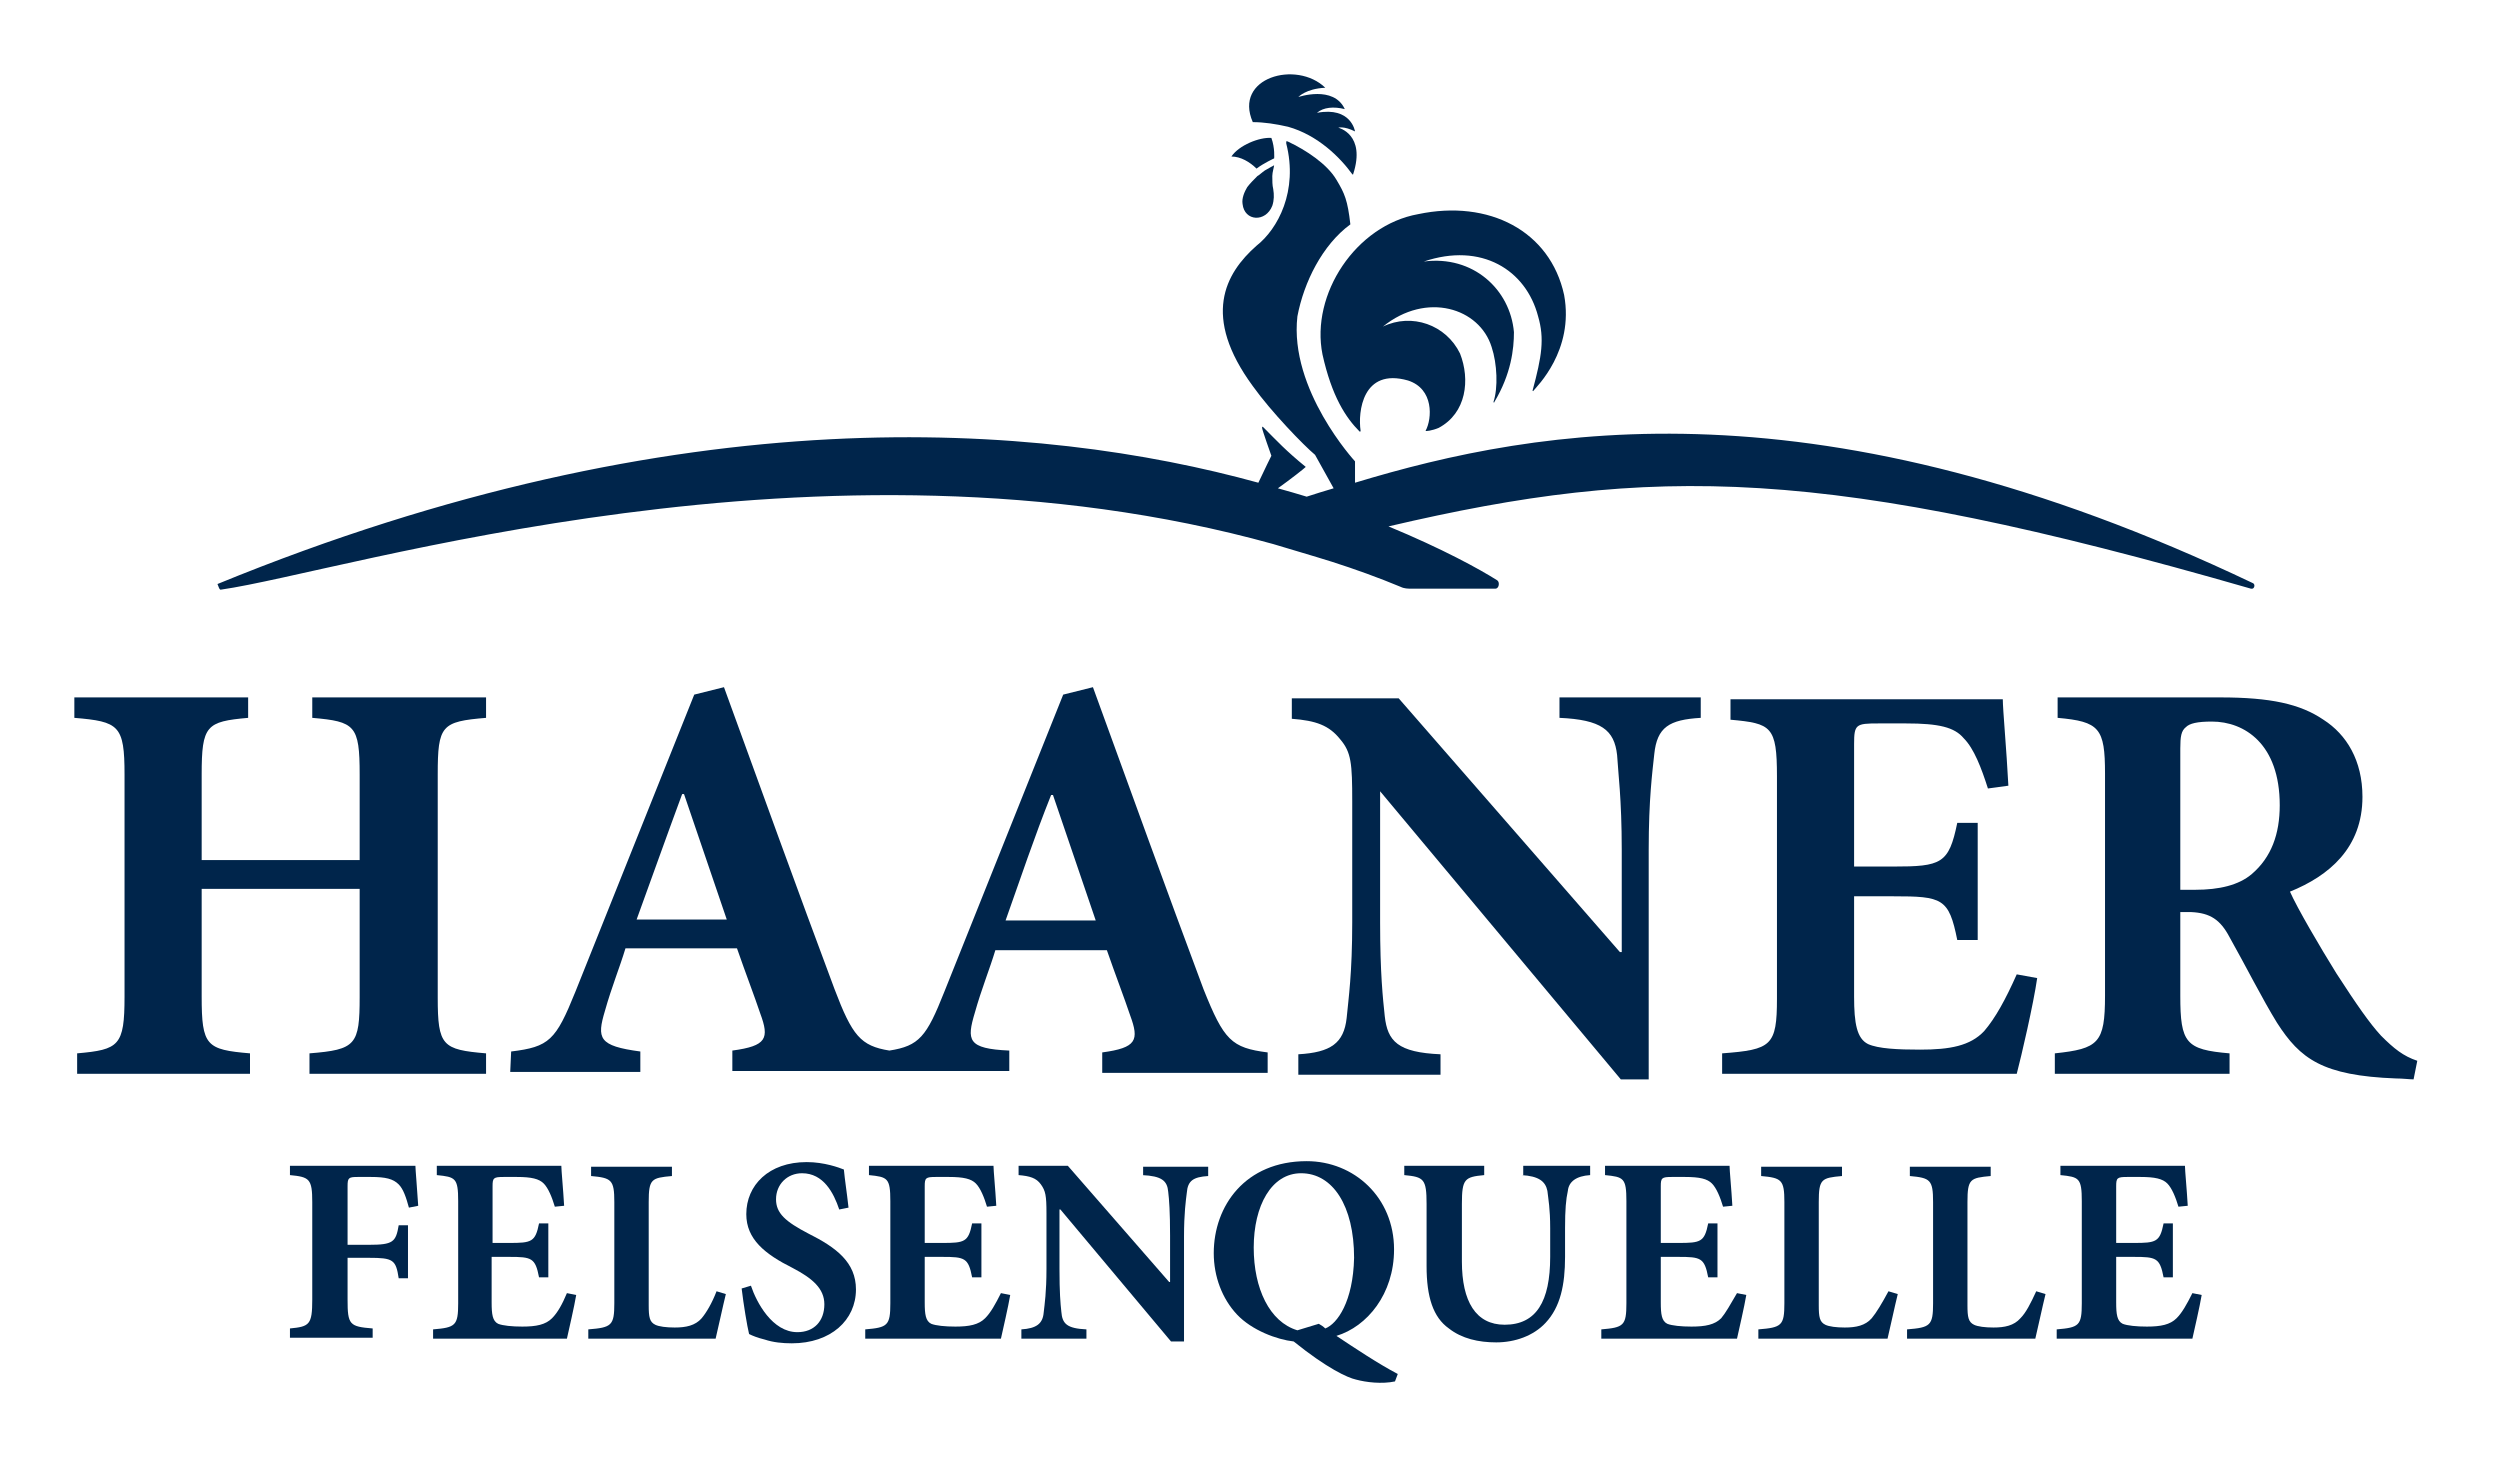
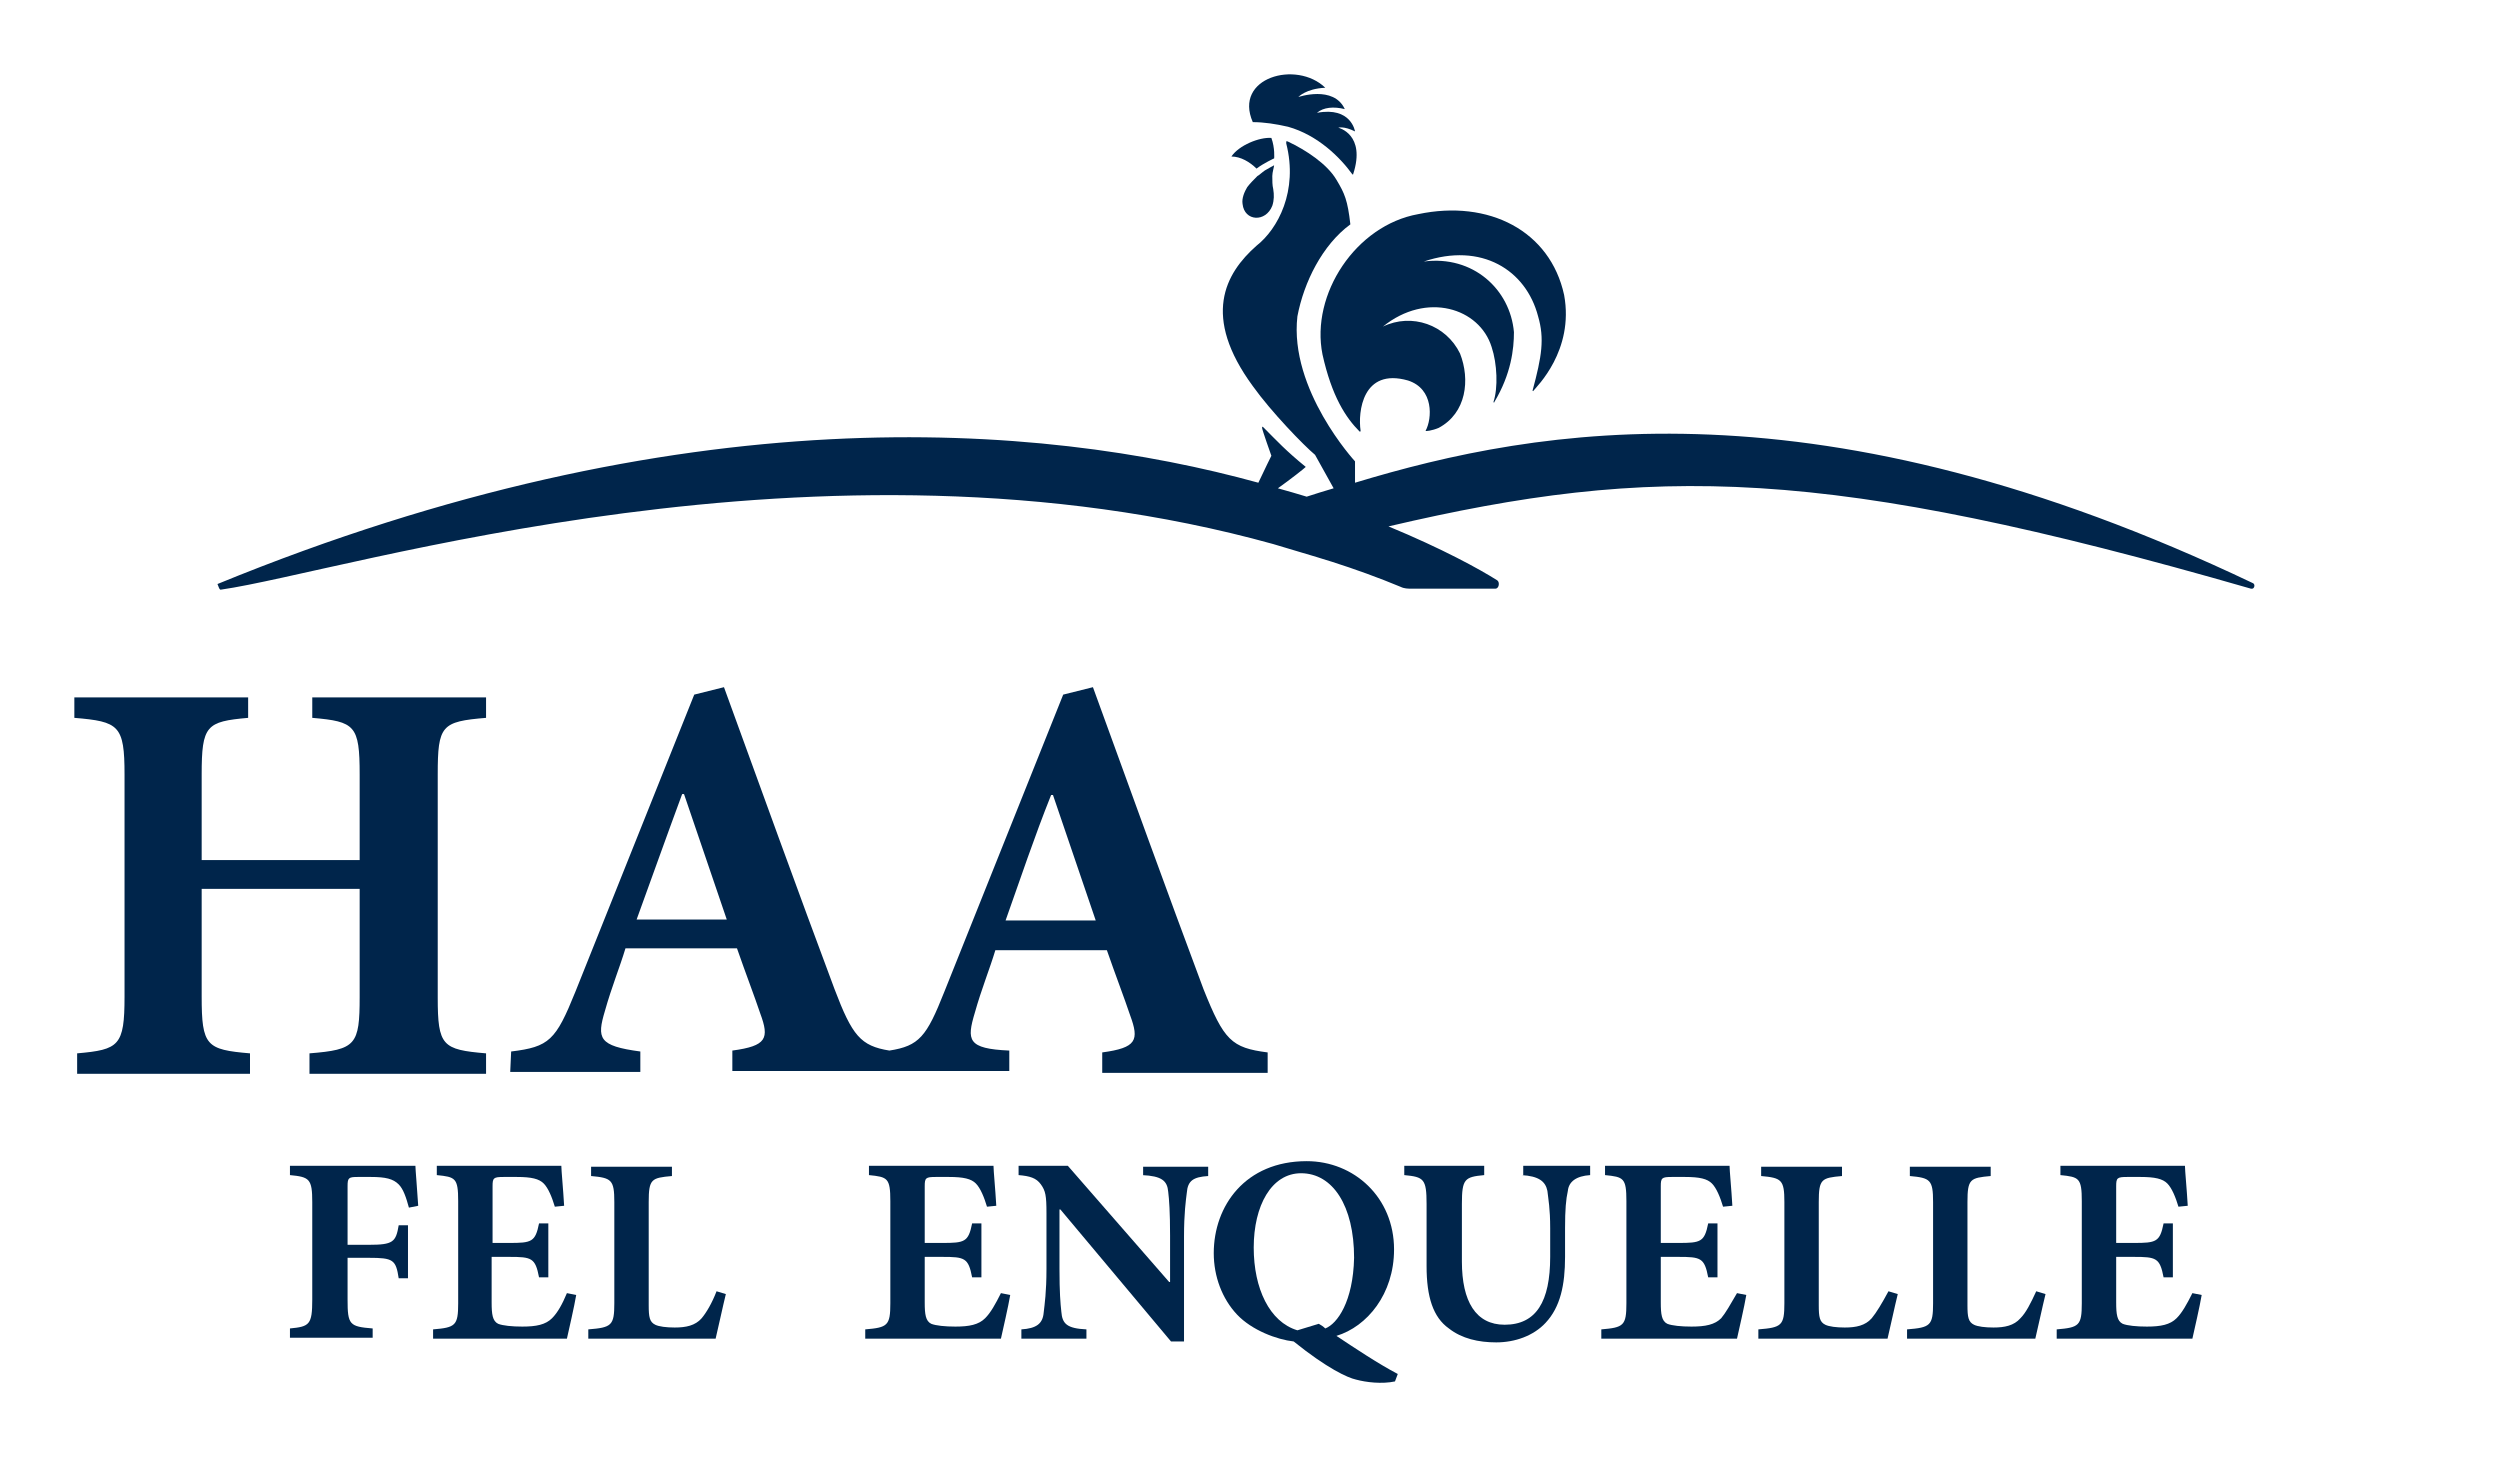
<svg xmlns="http://www.w3.org/2000/svg" width="269" height="157" viewBox="0 0 269 157" fill="none">
-   <path d="M242.3 94.041C240.9 95.241 238.8 95.741 236.2 95.741H234.6V80.541C234.6 79.241 234.7 78.641 235.2 78.241C235.6 77.841 236.4 77.641 238 77.641C241.5 77.641 245.3 80.041 245.3 86.641C245.3 89.741 244.4 92.241 242.3 94.041ZM256.2 111.441C255 110.141 253.6 108.141 251.4 104.741C249.6 101.841 247.2 97.741 246.4 95.941C250.6 94.241 254.2 91.241 254.2 85.741C254.2 81.841 252.5 79.041 250 77.441C247.5 75.741 244.3 75.041 238.9 75.041H221.4V77.241C225.9 77.641 226.5 78.341 226.5 83.241V107.141C226.5 112.241 225.8 112.841 221.1 113.341V115.541H239.9V113.341C235.2 112.941 234.6 112.241 234.6 107.141V98.141H235.8C237.8 98.241 238.9 98.941 239.9 100.841C241.7 104.041 243.4 107.441 245 110.041C247.5 113.941 249.9 115.741 257.8 116.041C258.5 116.041 259.3 116.141 259.7 116.141L260.1 114.141C258.6 113.641 257.6 112.841 256.2 111.441Z" fill="#00254B" />
  <path d="M68.5 98.941C70.1 94.541 71.7 90.041 73.4 85.441H73.6L78.2 98.941H68.5ZM113.1 85.541H113.3L117.9 99.041H108.2C109.8 94.541 111.3 90.041 113.1 85.541ZM104.9 108.941C105.6 106.441 106.5 104.241 107.1 102.241H119.1C120 104.841 121 107.441 121.6 109.241C122.6 111.941 122.3 112.741 118.6 113.241V115.441H136.4V113.241C132.5 112.741 131.7 111.941 129.5 106.441C125.5 95.741 121.6 84.941 117.6 73.941L114.4 74.741L101.6 106.741C99.7 111.541 98.9 112.541 95.7 113.041C92.6 112.541 91.7 111.441 89.8 106.441C85.8 95.741 81.9 84.941 77.9 73.941L74.7 74.741L61.9 106.741C59.8 111.941 59.1 112.641 55 113.141L54.9 115.341H68.9V113.141C64.4 112.541 64.2 111.741 65.1 108.741C65.8 106.241 66.7 104.041 67.3 102.041H79.3C80.2 104.641 81.2 107.241 81.8 109.041C82.8 111.741 82.5 112.541 78.8 113.041V115.241H94.6H96.7H108.6V113.041C104.1 112.841 104 111.941 104.9 108.941Z" fill="#00254B" />
-   <path d="M185.301 113.341V115.541H217.001C217.501 113.641 218.801 108.041 219.201 105.241L217.001 104.841C215.801 107.541 214.701 109.541 213.501 110.941C212.001 112.541 209.801 112.941 206.601 112.941C204.201 112.941 202.101 112.841 201.001 112.341C199.801 111.741 199.501 110.141 199.501 107.241V96.441H203.701C209.001 96.441 209.701 96.641 210.601 101.141H212.801V88.541H210.601C209.701 92.941 208.901 93.241 203.701 93.241H199.501V80.041C199.501 77.941 199.701 77.841 202.101 77.841H205.101C208.601 77.841 210.301 78.241 211.301 79.441C212.401 80.541 213.201 82.641 213.901 84.841L216.101 84.541C215.901 80.641 215.501 76.341 215.501 75.241H186.201V77.441C190.601 77.841 191.201 78.141 191.201 83.541V107.441C191.201 112.541 190.601 112.941 185.301 113.341Z" fill="#00254B" />
-   <path d="M148.5 85.141L174.4 116.141H177.4V91.441C177.4 85.941 177.8 83.041 178 81.141C178.3 78.241 179.6 77.441 183 77.241V75.041H167.8V77.241C172.3 77.441 173.7 78.541 174 81.241C174.1 83.041 174.5 85.941 174.5 91.441V102.441H174.3L150.5 75.141H139V77.341C141.6 77.541 143 78.041 144.2 79.541C145.4 80.941 145.5 82.141 145.5 86.241V99.241C145.5 104.741 145.1 107.441 144.9 109.541C144.6 112.241 143.2 113.241 139.7 113.441V115.641H155V113.441C150.4 113.241 149.3 112.041 149 109.341C148.8 107.441 148.5 104.741 148.5 99.241V85.241V85.141Z" fill="#00254B" />
  <path d="M21.7 107.241V95.641H38.7V107.241C38.7 112.441 38.3 112.941 33.3 113.341V115.541H52.3V113.341C47.6 112.941 47.1 112.541 47.1 107.341V83.341C47.1 78.041 47.5 77.641 52.3 77.241V75.041H33.6V77.241C38.2 77.641 38.7 78.041 38.7 83.341V92.541H21.7V83.341C21.7 78.041 22.2 77.641 26.7 77.241V75.041H8V77.241C12.8 77.641 13.4 78.041 13.4 83.341V107.241C13.4 112.541 12.8 112.941 8.3 113.341V115.541H26.9V113.341C22.2 112.941 21.7 112.541 21.7 107.241Z" fill="#00254B" />
  <path d="M75.501 141.841C74.801 142.641 73.801 142.841 72.601 142.841C71.701 142.841 70.901 142.741 70.501 142.541C69.901 142.241 69.801 141.741 69.801 140.441V129.341C69.801 126.841 70.101 126.741 72.301 126.541V125.541H63.601V126.541C65.801 126.741 66.101 126.941 66.101 129.341V140.241C66.101 142.641 65.801 142.841 63.301 143.041V144.041H77.001C77.201 143.241 77.801 140.441 78.101 139.241L77.101 138.941C76.601 140.241 76.001 141.241 75.501 141.841Z" fill="#00254B" />
  <path d="M31.199 125.441V126.441C33.299 126.641 33.599 126.841 33.599 129.341V139.841C33.599 142.541 33.299 142.741 31.199 142.941V143.941H40.099V142.941C37.599 142.741 37.399 142.541 37.399 139.841V135.341H39.699C42.299 135.341 42.599 135.541 42.899 137.541H43.899V131.841H42.899C42.599 133.641 42.299 133.941 39.699 133.941H37.399V127.641C37.399 126.741 37.499 126.641 38.499 126.641H39.899C41.499 126.641 42.299 126.841 42.899 127.441C43.399 127.941 43.699 128.841 43.999 129.941L44.999 129.741C44.899 128.041 44.699 125.841 44.699 125.441H31.199Z" fill="#00254B" />
  <path d="M59.4 141.841C58.7 142.541 57.7 142.741 56.2 142.741C55.1 142.741 54.1 142.641 53.6 142.441C53 142.141 52.9 141.441 52.9 140.141V135.241H54.8C57.2 135.241 57.6 135.341 58 137.441H59V131.641H58C57.6 133.641 57.2 133.741 54.8 133.741H53V127.641C53 126.741 53.1 126.641 54.2 126.641H55.6C57.2 126.641 58 126.841 58.5 127.341C59 127.841 59.4 128.841 59.7 129.841L60.7 129.741C60.6 127.941 60.4 125.941 60.4 125.441H47V126.441C49 126.641 49.3 126.741 49.3 129.241V140.241C49.3 142.641 49 142.841 46.6 143.041V144.041H61C61.2 143.141 61.8 140.541 62 139.341L61 139.141C60.5 140.341 60 141.241 59.4 141.841Z" fill="#00254B" />
-   <path d="M87.001 132.741C84.501 131.441 83.501 130.541 83.501 129.041C83.501 127.441 84.701 126.241 86.301 126.241C88.601 126.241 89.701 128.341 90.301 130.141L91.301 129.941C91.101 128.141 90.901 126.941 90.801 125.841C90.301 125.641 88.701 125.041 86.801 125.041C82.701 125.041 80.301 127.541 80.301 130.641C80.301 133.341 82.301 134.941 85.301 136.441C87.401 137.541 88.701 138.641 88.701 140.341C88.701 142.141 87.601 143.341 85.801 143.341C83.101 143.341 81.401 140.141 80.801 138.341L79.801 138.641C80.001 140.341 80.401 142.741 80.601 143.541C81.001 143.741 81.501 143.941 82.301 144.141C83.201 144.441 84.201 144.541 85.201 144.541C89.401 144.541 92.101 142.041 92.101 138.741C92.101 135.841 90.001 134.241 87.001 132.741Z" fill="#00254B" />
  <path d="M217.399 141.841C216.699 142.641 215.699 142.841 214.499 142.841C213.599 142.841 212.799 142.741 212.399 142.541C211.799 142.241 211.699 141.741 211.699 140.441V129.341C211.699 126.841 211.999 126.741 214.199 126.541V125.541H205.499V126.541C207.699 126.741 207.999 126.941 207.999 129.341V140.241C207.999 142.641 207.699 142.841 205.199 143.041V144.041H218.999C219.199 143.241 219.799 140.441 220.099 139.241L219.099 138.941C218.499 140.241 217.999 141.241 217.399 141.841Z" fill="#00254B" />
  <path d="M201.399 141.841C200.699 142.641 199.699 142.841 198.499 142.841C197.599 142.841 196.799 142.741 196.399 142.541C195.799 142.241 195.699 141.741 195.699 140.441V129.341C195.699 126.841 195.999 126.741 198.199 126.541V125.541H189.499V126.541C191.699 126.741 191.999 126.941 191.999 129.341V140.241C191.999 142.641 191.699 142.841 189.199 143.041V144.041H203.099C203.299 143.241 203.899 140.441 204.199 139.241L203.199 138.941C202.499 140.241 201.899 141.241 201.399 141.841Z" fill="#00254B" />
  <path d="M106 141.841C105.3 142.541 104.3 142.741 102.8 142.741C101.7 142.741 100.7 142.641 100.2 142.441C99.6 142.141 99.5 141.441 99.5 140.141V135.241H101.4C103.8 135.241 104.2 135.341 104.6 137.441H105.6V131.641H104.6C104.2 133.641 103.8 133.741 101.4 133.741H99.5V127.641C99.5 126.741 99.6 126.641 100.7 126.641H102.1C103.7 126.641 104.5 126.841 105 127.341C105.5 127.841 105.9 128.841 106.2 129.841L107.2 129.741C107.1 127.941 106.9 125.941 106.9 125.441H93.5V126.441C95.5 126.641 95.8 126.741 95.8 129.241V140.241C95.8 142.641 95.5 142.841 93.1 143.041V144.041H107.7C107.9 143.141 108.5 140.541 108.7 139.341L107.7 139.141C107.1 140.341 106.6 141.241 106 141.841Z" fill="#00254B" />
  <path d="M185.201 141.841C184.501 142.541 183.501 142.741 182.001 142.741C180.901 142.741 179.901 142.641 179.401 142.441C178.801 142.141 178.701 141.441 178.701 140.141V135.241H180.601C183.001 135.241 183.401 135.341 183.801 137.441H184.801V131.641H183.801C183.401 133.641 183.001 133.741 180.601 133.741H178.701V127.641C178.701 126.741 178.801 126.641 179.901 126.641H181.301C182.901 126.641 183.701 126.841 184.201 127.341C184.701 127.841 185.101 128.841 185.401 129.841L186.401 129.741C186.301 127.941 186.101 125.941 186.101 125.441H172.701V126.441C174.701 126.641 175.001 126.741 175.001 129.241V140.241C175.001 142.641 174.701 142.841 172.301 143.041V144.041H186.901C187.101 143.141 187.701 140.541 187.901 139.341L186.901 139.141C186.201 140.341 185.701 141.241 185.201 141.841Z" fill="#00254B" />
  <path d="M234.201 141.841C233.501 142.541 232.501 142.741 231.001 142.741C229.901 142.741 228.901 142.641 228.401 142.441C227.801 142.141 227.701 141.441 227.701 140.141V135.241H229.601C232.001 135.241 232.401 135.341 232.801 137.441H233.801V131.641H232.801C232.401 133.641 232.001 133.741 229.601 133.741H227.701V127.641C227.701 126.741 227.801 126.641 228.901 126.641H230.301C231.901 126.641 232.701 126.841 233.201 127.341C233.701 127.841 234.101 128.841 234.401 129.841L235.401 129.741C235.301 127.941 235.101 125.941 235.101 125.441H221.701V126.441C223.701 126.641 224.001 126.741 224.001 129.241V140.241C224.001 142.641 223.701 142.841 221.301 143.041V144.041H235.901C236.101 143.141 236.701 140.541 236.901 139.341L235.901 139.141C235.301 140.341 234.801 141.241 234.201 141.841Z" fill="#00254B" />
  <path d="M122.9 126.441C125 126.541 125.6 127.041 125.7 128.241C125.8 129.041 125.9 130.441 125.9 132.941V137.941H125.8L114.9 125.441H109.6V126.441C110.8 126.541 111.5 126.741 112 127.441C112.5 128.141 112.6 128.641 112.6 130.541V136.541C112.6 139.041 112.4 140.341 112.3 141.241C112.2 142.441 111.5 142.941 109.9 143.041V144.041H116.9V143.041C114.8 142.941 114.3 142.441 114.2 141.141C114.1 140.241 114 139.041 114 136.541V130.141H114.1L126 144.341H127.4V133.041C127.4 130.541 127.6 129.141 127.7 128.341C127.8 127.041 128.4 126.641 130 126.541V125.541H123V126.441H122.9Z" fill="#00254B" />
  <path d="M163.7 126.441C165.6 126.541 166.3 127.141 166.5 128.141C166.6 129.041 166.8 130.041 166.8 132.141V135.241C166.8 140.041 165.3 142.541 161.9 142.541C158.8 142.541 157.3 140.041 157.3 135.741V129.541C157.3 126.841 157.6 126.641 159.7 126.441V125.441H151.1V126.441C153.2 126.641 153.5 126.841 153.5 129.541V136.241C153.5 139.541 154.2 141.741 155.9 142.941C157.3 144.041 159.1 144.441 161 144.441C163 144.441 165 143.741 166.3 142.341C167.9 140.641 168.4 138.241 168.4 135.241V132.141C168.4 130.141 168.5 129.041 168.7 128.141C168.8 127.141 169.6 126.541 171.1 126.441V125.441H163.9V126.441H163.7Z" fill="#00254B" />
  <path d="M142.6 142.941C142.4 142.741 142.1 142.541 141.9 142.441L139.6 143.141C136.6 142.241 134.9 138.641 134.9 134.241C134.9 129.741 136.8 126.241 140 126.241C143.4 126.241 145.7 129.741 145.7 135.341C145.6 140.041 143.9 142.441 142.6 142.941ZM150 134.441C150 128.841 145.7 124.941 140.6 124.941C134 124.941 130.6 129.741 130.6 134.841C130.6 137.341 131.5 139.741 133.1 141.441C134.7 143.141 137.4 144.141 139.2 144.341C142.8 147.241 145 148.241 145.9 148.441C147 148.741 148.7 148.941 150.1 148.641L150.4 147.841C148.3 146.741 145.6 144.941 143.8 143.741C147.1 142.741 150 139.241 150 134.441Z" fill="#00254B" />
  <path d="M23.8 63.441C37.1 61.541 88.4 45.041 137 58.541C138.3 58.941 141.4 59.841 143.3 60.441C145.8 61.241 148.3 62.141 150.7 63.141C151.1 63.341 151.5 63.341 151.9 63.341H160.9C161.3 63.341 161.4 62.641 161.1 62.441C159.2 61.241 155.2 59.041 149.4 56.641C178 49.941 196.4 50.141 242.2 63.341C242.6 63.441 242.7 62.841 242.4 62.741C195.8 40.541 165.6 45.941 145.8 51.941C145.8 50.741 145.8 49.641 145.8 49.641C145.8 49.641 138.7 41.941 139.6 34.041C140.3 30.341 142.3 26.341 145.3 24.141C145 21.541 144.7 20.841 143.8 19.341C142.8 17.641 140.5 16.141 138.6 15.241C138.4 15.141 138.4 15.241 138.4 15.241C138.4 15.341 138.4 15.441 138.4 15.441C139.7 20.541 137.5 24.641 135.2 26.441C131.8 29.441 129.3 34.041 134.8 41.541C136.8 44.341 140.3 47.941 141.5 48.941C141.5 48.941 142.5 50.741 143.5 52.541C142.5 52.841 141.5 53.141 140.6 53.441C139.6 53.141 138.6 52.841 137.5 52.541C138.9 51.541 140.3 50.441 140.5 50.241C138.3 48.441 137.5 47.541 135.9 45.941C135.9 45.941 135.8 45.841 135.8 46.041C135.8 46.241 136.8 49.041 136.8 49.041C136.8 49.041 136.1 50.441 135.4 51.941C111.8 45.441 73.4 42.341 23.4 62.841C23.5 63.041 23.6 63.541 23.8 63.441Z" fill="#00254B" />
  <path d="M138.6 13.641C141.8 14.541 144.2 16.941 145.5 18.741C145.5 18.741 145.6 18.841 145.6 18.741C147 14.441 144 13.741 144 13.741C144 13.741 144.6 13.541 145.8 14.141C145.8 14.141 145.4 11.441 141.7 12.141C142.4 11.541 143.5 11.441 144.7 11.741C143.5 9.141 139.7 10.441 139.7 10.441C139.7 10.441 140.5 9.541 142.6 9.441C139.5 6.441 132.7 8.341 134.8 13.141C136 13.141 137.3 13.341 138.6 13.641Z" fill="#00254B" />
  <path d="M136.999 17.841C136.999 17.841 136.599 18.041 136.099 18.341C135.799 18.541 135.499 18.841 135.299 18.941C134.899 19.341 134.499 19.741 134.199 20.141C133.899 20.641 133.599 21.341 133.699 21.941C133.899 23.841 136.199 23.941 136.899 22.141C137.099 21.541 137.099 20.941 136.999 20.341C136.899 19.941 136.899 19.441 136.899 18.941C136.899 18.541 137.099 17.941 137.099 17.741C137.099 17.841 137.099 17.741 136.999 17.841Z" fill="#00254B" />
  <path d="M137.1 17.041C137.1 17.041 137.2 15.941 136.8 14.841C135.5 14.741 133.3 15.641 132.5 16.841C133.5 16.841 134.5 17.441 135.2 18.141C136 17.541 137.1 17.041 137.1 17.041Z" fill="#00254B" />
  <path d="M142.3 38.141C143.3 42.641 144.8 44.941 146.3 46.441C146.4 46.441 146.4 46.441 146.4 46.341C146.1 44.341 146.6 39.541 151.5 40.941C154.3 41.841 154.1 45.041 153.4 46.341C153.3 46.441 154.1 46.341 154.8 46.041C157.8 44.441 158.2 40.841 157.1 38.041C155.6 34.941 151.9 33.641 148.8 35.141C153.5 31.341 159.2 33.141 160.5 37.341C161.1 39.141 161.2 41.741 160.7 43.241C160.7 43.341 160.8 43.341 160.8 43.241C162.6 40.241 162.9 37.541 162.9 35.741C162.5 31.141 158.5 27.441 153.2 28.141C159.4 26.041 164.2 29.041 165.5 34.041C166.2 36.441 165.9 38.341 164.9 42.041C164.9 42.041 165 42.141 165 42.041C165.3 41.641 169.4 37.741 168.3 31.741C166.8 24.841 160.2 21.441 152.6 23.041C145.9 24.241 141 31.641 142.3 38.141Z" fill="#00254B" />
</svg>